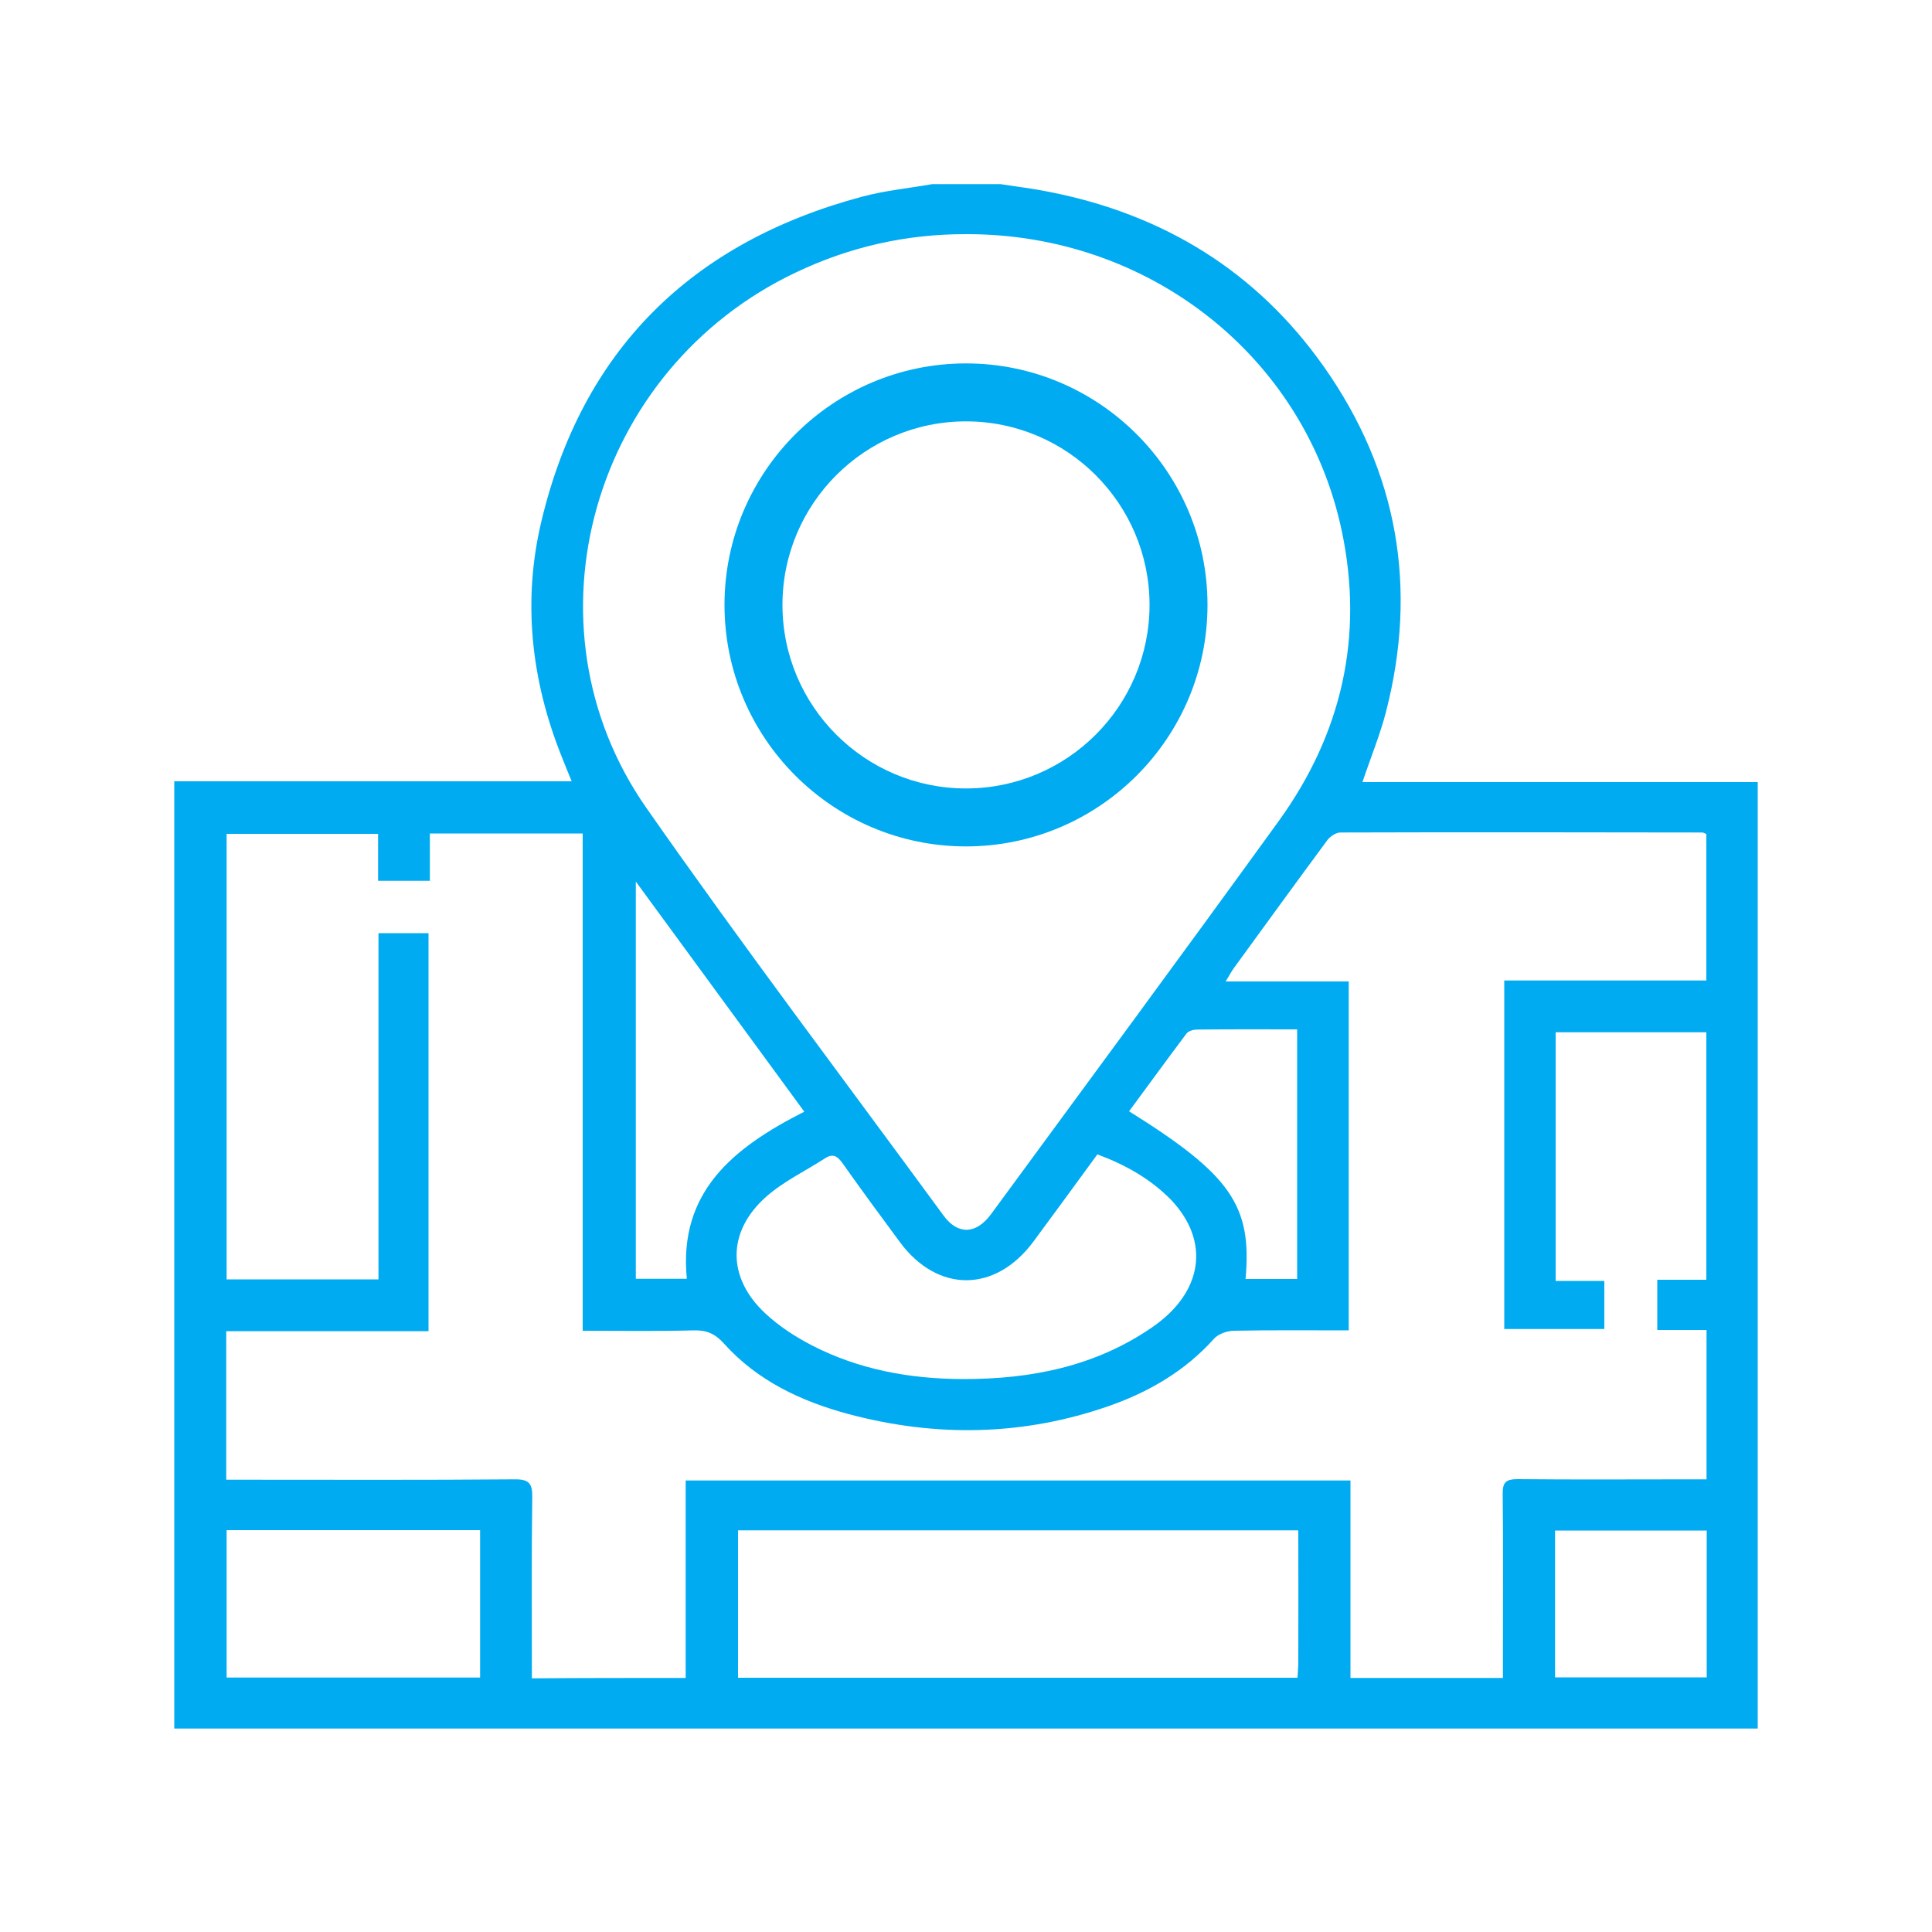
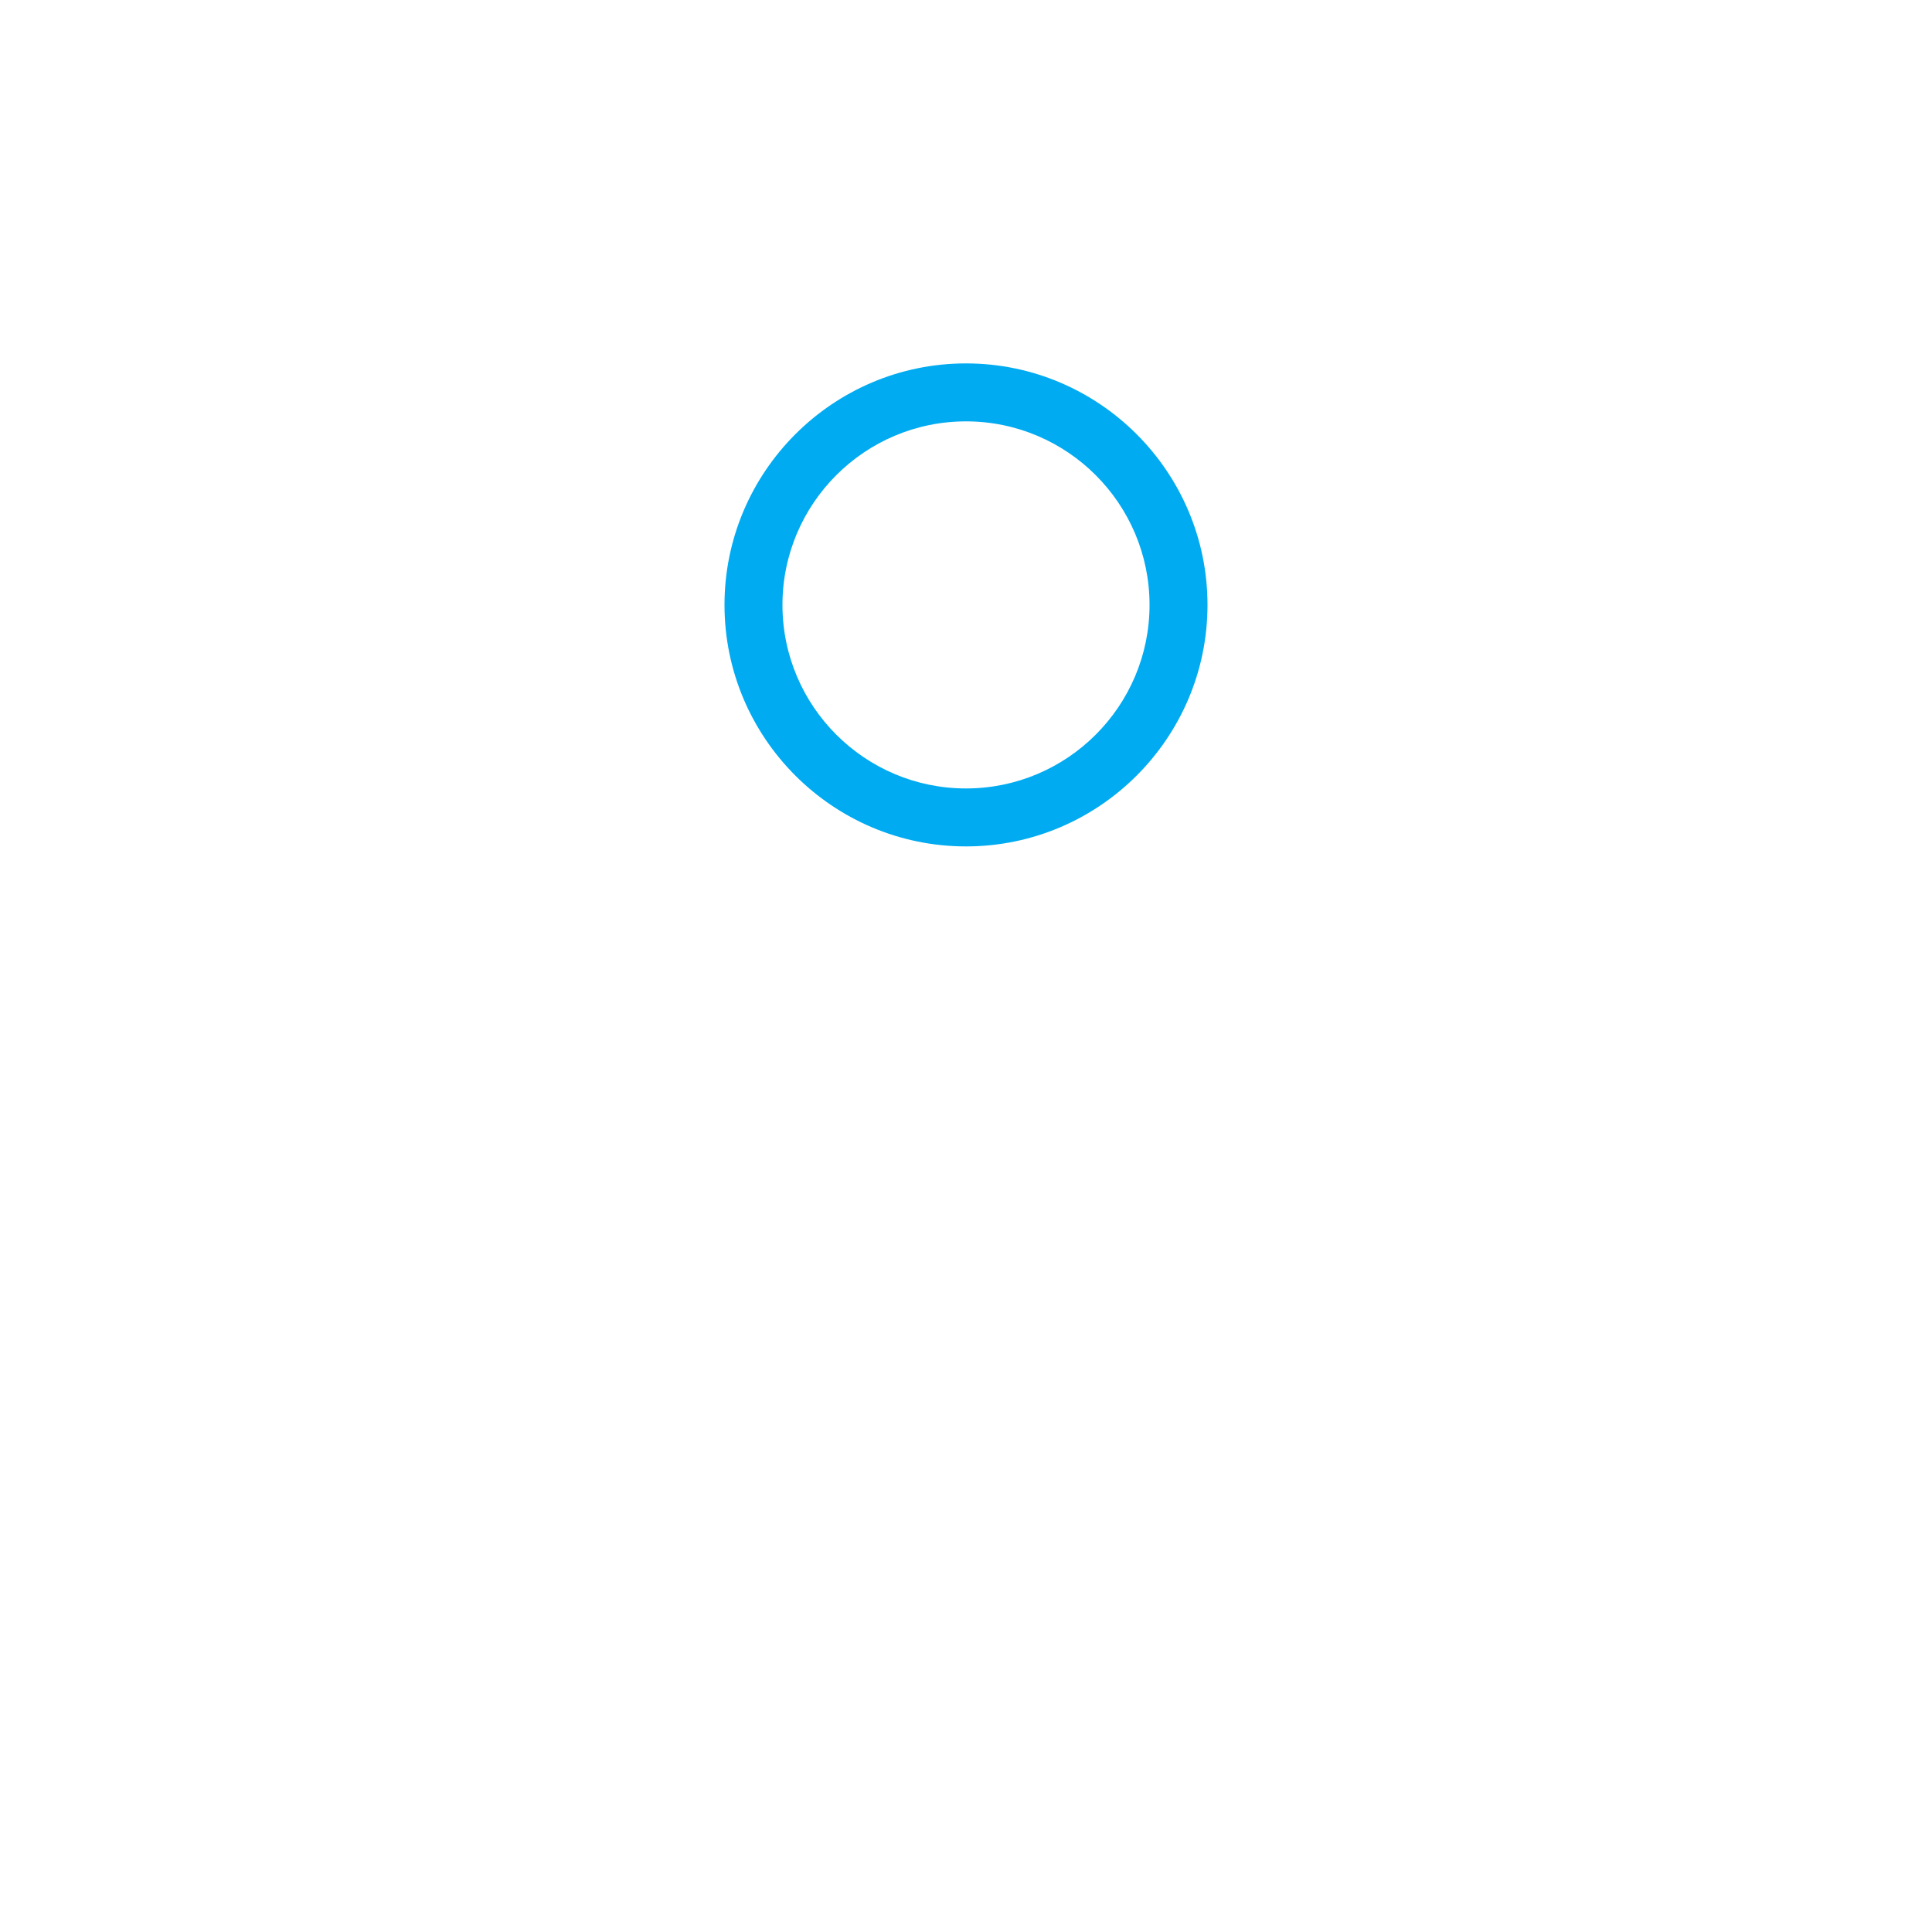
<svg xmlns="http://www.w3.org/2000/svg" version="1.1" id="Layer_1" x="0px" y="0px" viewBox="0 0 100 100" style="enable-background:new 0 0 100 100;" xml:space="preserve">
  <style type="text/css">
	.st0{fill:#00ABF1;}
</style>
  <g>
    <g>
-       <path class="st0" d="M48.26,9.53c1.17,0,2.35,0,3.52,0c0.84,0.13,1.68,0.23,2.52,0.4c5.98,1.17,10.78,4.16,14.23,9.06    c3.83,5.44,4.86,11.44,3.21,17.85c-0.31,1.2-0.79,2.36-1.22,3.64c6.86,0,13.67,0,20.46,0c0,16.38,0,32.66,0,48.99    c-27.35,0-54.65,0-81.96,0c0-16.34,0-32.69,0-49.03c6.82,0,13.64,0,20.57,0c-0.21-0.5-0.37-0.91-0.53-1.31    c-1.58-3.96-2.02-8.06-1.03-12.18c2.1-8.77,7.69-14.4,16.63-16.78C45.83,9.86,47.06,9.74,48.26,9.53z M35.49,86.85    c0-3.44,0-6.83,0-10.22c11.52,0,22.93,0,34.41,0c0,3.43,0,6.81,0,10.22c2.64,0,5.22,0,7.89,0c0-0.32,0-0.6,0-0.88    c0-2.89,0.02-5.78-0.01-8.66c-0.01-0.59,0.18-0.75,0.77-0.75c2.96,0.03,5.93,0.01,8.89,0.01c0.28,0,0.57,0,0.89,0    c0-2.61,0-5.12,0-7.73c-0.88,0-1.71,0-2.55,0c0-0.9,0-1.7,0-2.6c0.87,0,1.71,0,2.54,0c0-4.33,0-8.56,0-12.81c-2.64,0-5.21,0-7.8,0    c0,4.29,0,8.54,0,12.87c0.88,0,1.69,0,2.52,0c0,0.88,0,1.68,0,2.49c-1.76,0-3.47,0-5.18,0c0-6.03,0-12,0-18.04    c3.53,0,6.99,0,10.46,0c0-2.58,0-5.09,0-7.58c-0.1-0.04-0.15-0.08-0.2-0.08c-6.25-0.01-12.49-0.02-18.74,0    c-0.23,0-0.53,0.2-0.68,0.4c-1.62,2.19-3.22,4.4-4.83,6.61c-0.13,0.18-0.23,0.37-0.43,0.7c2.22,0,4.28,0,6.37,0    c0,6.07,0,12.03,0,18.06c-2.03,0-4-0.02-5.97,0.02c-0.35,0.01-0.79,0.17-1.01,0.42c-1.48,1.65-3.34,2.74-5.42,3.47    c-4.43,1.55-8.94,1.63-13.46,0.43c-2.47-0.66-4.75-1.73-6.48-3.66c-0.45-0.5-0.89-0.7-1.56-0.68c-1.89,0.05-3.77,0.02-5.75,0.02    c0-8.63,0-17.18,0-25.74c-2.67,0-5.24,0-7.91,0c0,0.84,0,1.63,0,2.45c-0.93,0-1.76,0-2.68,0c0-0.85,0-1.64,0-2.43    c-2.67,0-5.27,0-7.84,0c0,7.73,0,15.39,0,23.06c2.64,0,5.22,0,7.86,0c0-6,0-11.94,0-17.92c0.91,0,1.74,0,2.59,0    c0,6.88,0,13.7,0,20.6c-3.53,0-6.99,0-10.47,0c0,2.58,0,5.09,0,7.69c0.34,0,0.62,0,0.91,0c4.67,0,9.34,0.02,14.01-0.02    c0.76-0.01,0.93,0.22,0.92,0.92c-0.04,2.84-0.02,5.67-0.02,8.51c0,0.28,0,0.55,0,0.87C30.22,86.85,32.77,86.85,35.49,86.85z     M50.02,12.12c-3.09-0.01-6.02,0.65-8.8,1.97c-10.57,4.99-14.38,18.25-7.77,27.72c4.98,7.13,10.24,14.08,15.39,21.11    c0.74,1.01,1.69,0.97,2.46-0.08c4.97-6.77,9.95-13.52,14.87-20.32c3.29-4.54,4.43-9.59,3.28-15.04    C67.54,18.44,59.47,12.1,50.02,12.12z M67.2,79.21c-9.72,0-19.35,0-29,0c0,2.57,0,5.1,0,7.63c9.68,0,19.3,0,28.96,0    c0.01-0.31,0.04-0.56,0.04-0.81C67.21,83.76,67.2,81.51,67.2,79.21z M56.8,59.75c-1.1,1.51-2.2,3.01-3.3,4.5    c-1.97,2.67-4.97,2.69-6.93,0.03c-1-1.35-1.99-2.7-2.96-4.07c-0.25-0.35-0.48-0.53-0.9-0.26c-1.02,0.66-2.14,1.19-3.04,1.98    c-2.05,1.81-2.05,4.2-0.05,6.06c0.7,0.65,1.54,1.2,2.41,1.65c2.43,1.25,5.06,1.73,7.79,1.74c3.53,0.01,6.88-0.65,9.83-2.69    c2.61-1.8,3.01-4.43,0.96-6.59C59.56,61.03,58.28,60.3,56.8,59.75z M11.73,79.2c0,2.57,0,5.08,0,7.63c4.4,0,8.75,0,13.12,0    c0-2.57,0-5.08,0-7.63C20.47,79.2,16.14,79.2,11.73,79.2z M41.63,57.54c-2.89-3.95-5.75-7.85-8.72-11.91c0,6.99,0,13.78,0,20.56    c0.93,0,1.8,0,2.64,0C35.11,61.68,37.96,59.4,41.63,57.54z M64.47,66.2c0.93,0,1.79,0,2.67,0c0-4.3,0-8.54,0-12.92    c-1.77,0-3.47-0.01-5.18,0.01c-0.19,0-0.45,0.07-0.55,0.21c-1,1.33-1.98,2.68-2.97,4.02C63.71,60.81,64.81,62.4,64.47,66.2z     M88.34,79.22c-2.66,0-5.26,0-7.85,0c0,2.57,0,5.08,0,7.6c2.64,0,5.23,0,7.85,0C88.34,84.27,88.34,81.78,88.34,79.22z" />
-     </g>
+       </g>
    <path class="st0" d="M50,43.81c-6.89,0-12.5-5.61-12.5-12.5s5.61-12.5,12.5-12.5s12.5,5.61,12.5,12.5S56.89,43.81,50,43.81z    M50,21.81c-5.24,0-9.5,4.26-9.5,9.5s4.26,9.5,9.5,9.5s9.5-4.26,9.5-9.5S55.24,21.81,50,21.81z" />
  </g>
</svg>